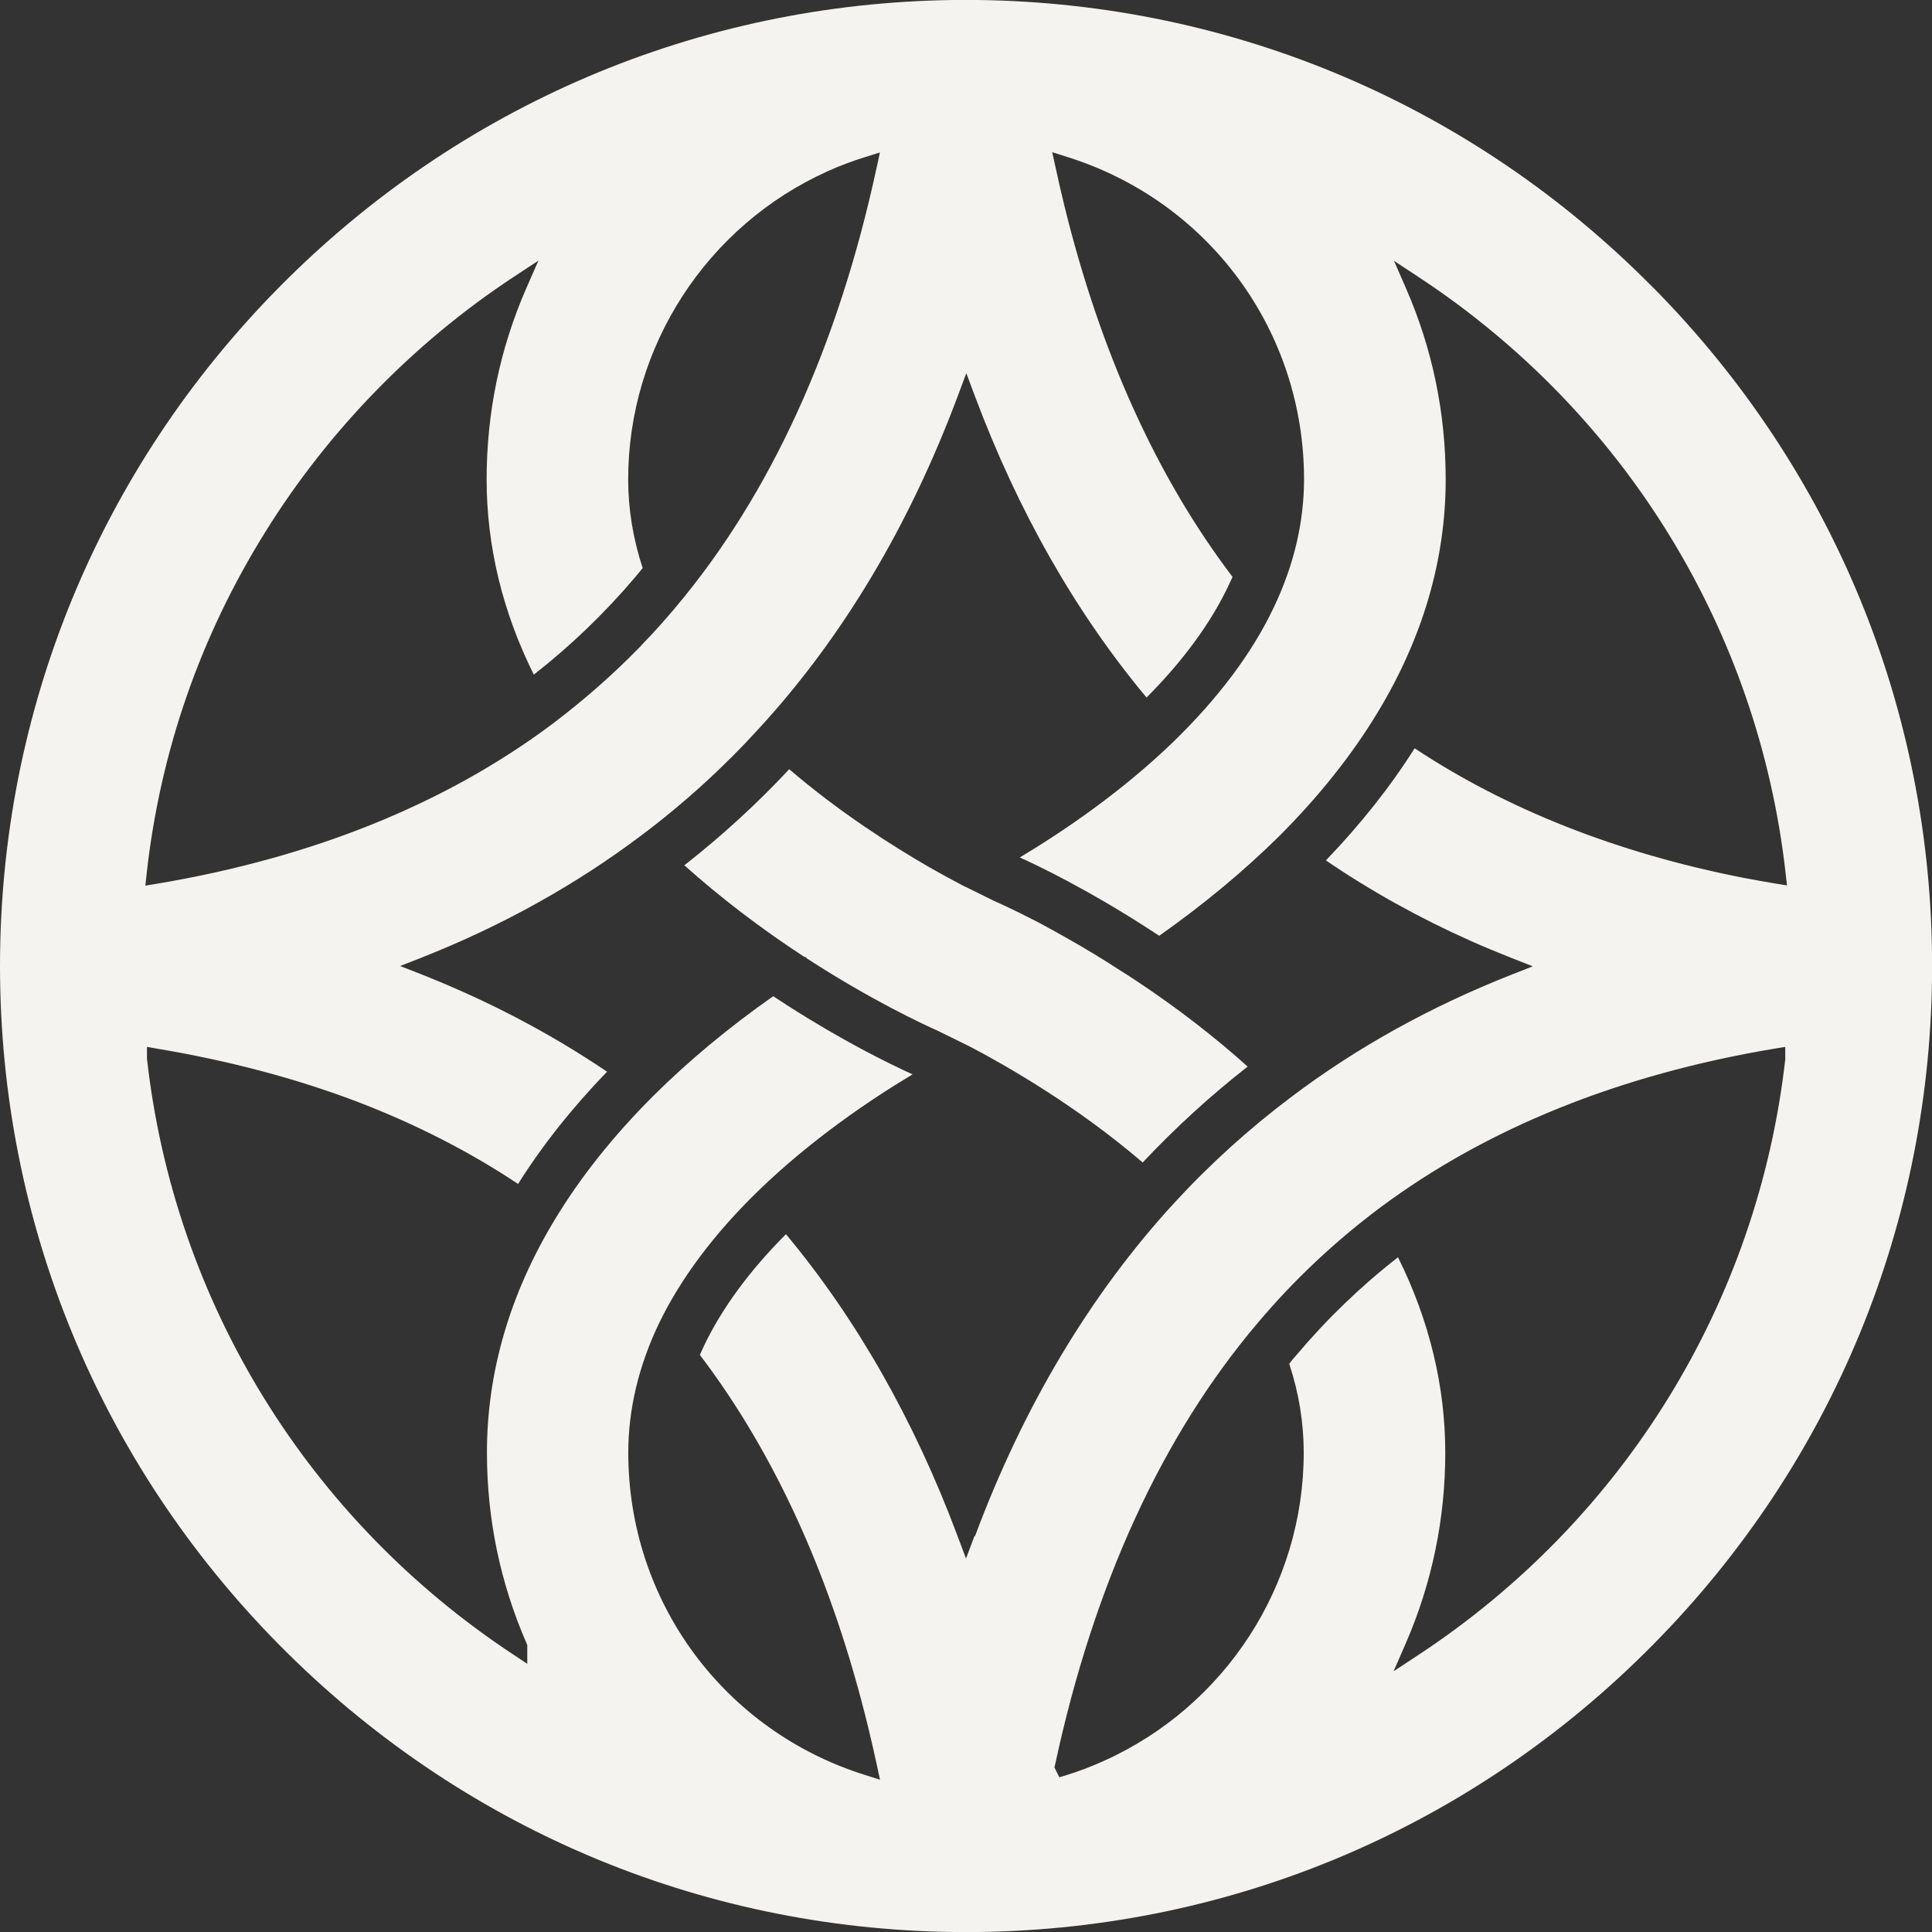
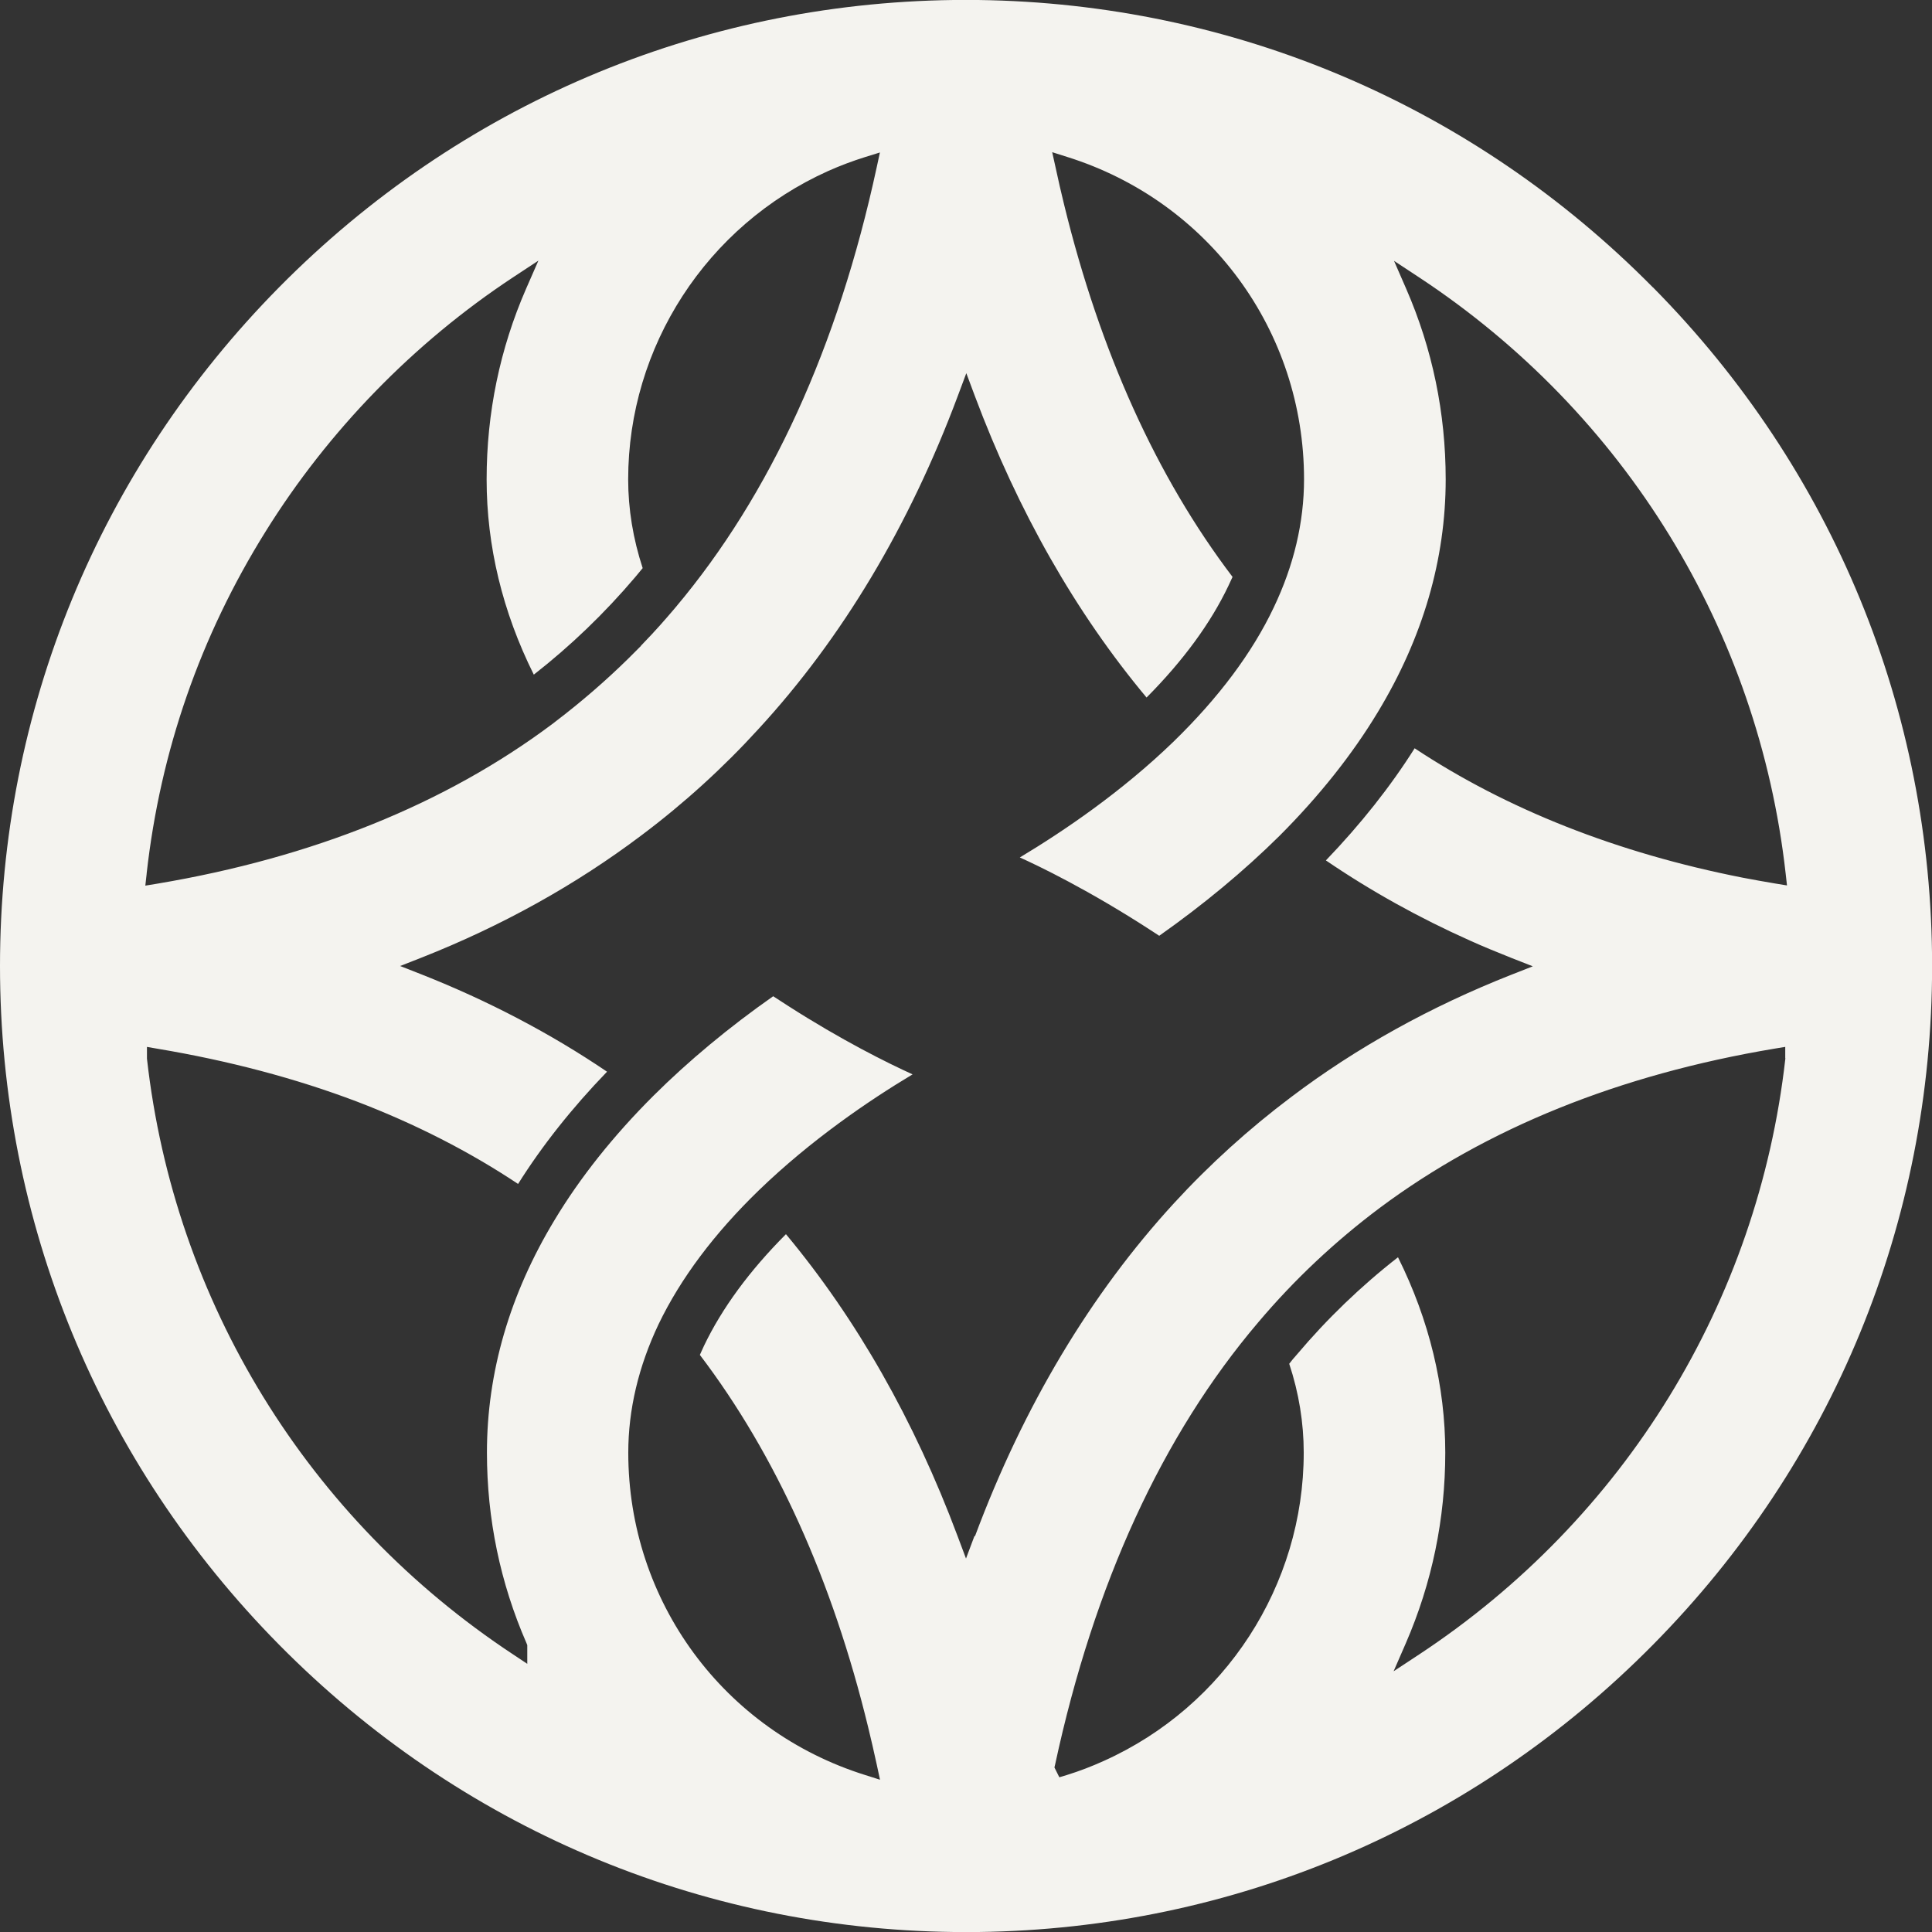
<svg xmlns="http://www.w3.org/2000/svg" id="Layer_1" data-name="Layer 1" viewBox="0 0 189.18 189.2">
  <rect x="0" y="0" width="189.18" height="189.2" fill="#333333" stroke="none" />
  <defs>
    <style>
      .cls-1 {
        fill: #f4f3ef;
        stroke-width: 0px;
      }
    </style>
  </defs>
  <path class="cls-1" d="m161.85,28.14C144.24,10.31,120.79.33,95.79,0c-.38,0-.79,0-1.18,0h-.05c-.39,0-.79,0-1.19,0-24.98.32-48.42,10.3-66.04,28.13C9.71,45.97,0,69.58,0,94.59s9.71,48.63,27.33,66.46c17.61,17.83,41.06,27.82,66.07,28.13.38.02.78.02,1.16.02h.07c.39,0,.78,0,1.19-.02,24.98-.32,48.43-10.3,66.04-28.13,17.63-17.83,27.33-41.44,27.33-66.46s-9.7-48.62-27.33-66.45ZM14.36,85.53c1.34-11.98,5.26-23.25,11.65-33.49,6.14-9.87,14.52-18.48,24.22-24.88l2.49-1.64-1.2,2.74c-2.57,5.89-3.87,12.17-3.87,18.68s1.55,12.96,4.62,19.12c3.6-2.81,6.94-6.02,9.94-9.56.24-.28.48-.57.72-.87-.94-2.87-1.42-5.78-1.42-8.69,0-13,7.69-24.85,19.57-30.19,1.19-.53,2.41-.99,3.63-1.37l1.45-.45-.32,1.48c-3.79,17.55-10.4,32.02-19.67,43.04l-.21.25c-.44.52-.89,1.03-1.35,1.55-.21.23-.42.47-.64.7l-.06.07c-.38.41-.76.81-1.15,1.21v.02l-.26.26c-.33.34-.66.66-.99.99-2.23,2.19-4.62,4.25-7.1,6.14l-.35.27c-10.44,7.81-23.45,13.06-38.67,15.62l-1.16.19.13-1.16Zm81.06,64.87l-.83,2.21-.83-2.21c-4.23-11.31-9.88-21.24-16.8-29.55-3.57,3.58-6.27,7.26-8.03,10.94-.13.29-.27.59-.4.88,7.42,9.76,12.97,22.03,16.48,36.46.29,1.19.57,2.41.84,3.65l.32,1.49-1.45-.46c-13.88-4.35-23.2-17.03-23.2-31.57,0-4.2,1-8.43,2.97-12.58,2.15-4.47,5.45-8.88,9.83-13.12,5.09-4.92,10.75-8.77,15.04-11.34-2.45-1.11-6.95-3.34-12.23-6.73l-1.42-.92c-4.32,3.03-8.27,6.31-11.72,9.74-3.94,3.93-7.19,8.02-9.68,12.16-4.4,7.27-6.63,14.94-6.63,22.78,0,6.49,1.3,12.77,3.88,18.68l.07.18v1.83l-1.37-.91c-20.13-13.28-33.2-34.55-35.87-58.35v-1.15l1.03.18c6.99,1.17,13.56,2.91,19.54,5.18,5.67,2.17,10.98,4.87,15.77,8.06,2.35-3.74,5.27-7.43,8.71-10.99-5.53-3.75-11.64-6.95-18.17-9.53l-2.09-.82,2.09-.82c7.86-3.1,15.12-7.13,21.57-12,4.13-3.1,7.99-6.61,11.45-10.41,8.18-8.89,14.74-19.86,19.5-32.6l.83-2.22.83,2.22c4.24,11.32,9.9,21.26,16.82,29.54,3.59-3.61,6.28-7.29,8.01-10.93.14-.29.27-.59.41-.88-7.43-9.78-12.97-22.04-16.49-36.44-.3-1.2-.57-2.42-.84-3.66l-.33-1.49,1.45.46c13.89,4.35,23.21,17.03,23.21,31.57,0,4.21-1,8.44-2.97,12.56-2.1,4.43-5.4,8.84-9.8,13.12-5.09,4.93-10.78,8.78-15.06,11.35,1.69.76,6.74,3.16,13.04,7.27l.61.4c4.34-3.06,8.29-6.34,11.75-9.76,3.92-3.92,7.16-8,9.66-12.15,4.41-7.29,6.64-14.96,6.64-22.78,0-6.49-1.3-12.78-3.87-18.67l-1.19-2.73,2.49,1.64c20.12,13.28,33.19,34.55,35.86,58.36l.13,1.16-1.16-.19c-1.08-.18-2.13-.37-3.18-.57-12.29-2.42-23.09-6.69-32.12-12.67-2.36,3.74-5.28,7.43-8.69,10.98,4.4,3,9.14,5.63,14.11,7.85,1.26.57,2.63,1.13,4.06,1.7l2.09.82-2.09.82c-7.92,3.12-15.19,7.15-21.57,11.98-4.11,3.09-7.97,6.58-11.47,10.39-8.17,8.9-14.73,19.86-19.49,32.61Zm79.4-46.78v.04c-2.68,23.81-15.75,45.08-35.87,58.35l-2.49,1.64,1.19-2.73c2.57-5.92,3.87-12.2,3.87-18.68s-1.56-12.97-4.63-19.13c-3.63,2.83-6.96,6.04-9.92,9.55-.25.28-.5.57-.73.88.95,2.87,1.42,5.79,1.42,8.7,0,13-7.69,24.85-19.58,30.19-1.17.53-2.39,1-3.62,1.38l-.73.22-.48-.96.07-.3c3.81-17.69,10.51-32.26,19.88-43.28,3.52-4.17,7.52-7.93,11.9-11.21,10.47-7.81,23.48-13.06,38.68-15.6l1.03-.17v1.1Z" />
-   <path class="cls-1" d="m122.17,104.44c-3.64,2.84-7.09,6-10.28,9.39-6.47-5.55-13.32-9.46-16.88-11.33l-3.15-1.55c-1.46-.65-6.56-3.02-12.82-7.08l-.17-.17h-.11c-4.29-2.8-8.23-5.82-11.75-8.97,3.66-2.87,7.11-6.02,10.27-9.41,4.99,4.28,10.17,7.55,13.7,9.59,1.06.6,2.11,1.18,3.14,1.72l.41.21h.02s2.77,1.37,2.77,1.37l.93.42c.12.05,1.28.61,1.28.61l1.5.75.87.45c.29.16.58.32.9.49,0,0,.41.22.49.27,1.7.94,3.39,1.92,5.03,2.95.59.37,1.2.76,1.83,1.17l.18.11c.31.2.63.41.95.62,3.92,2.6,7.57,5.41,10.89,8.39Z" />
</svg>